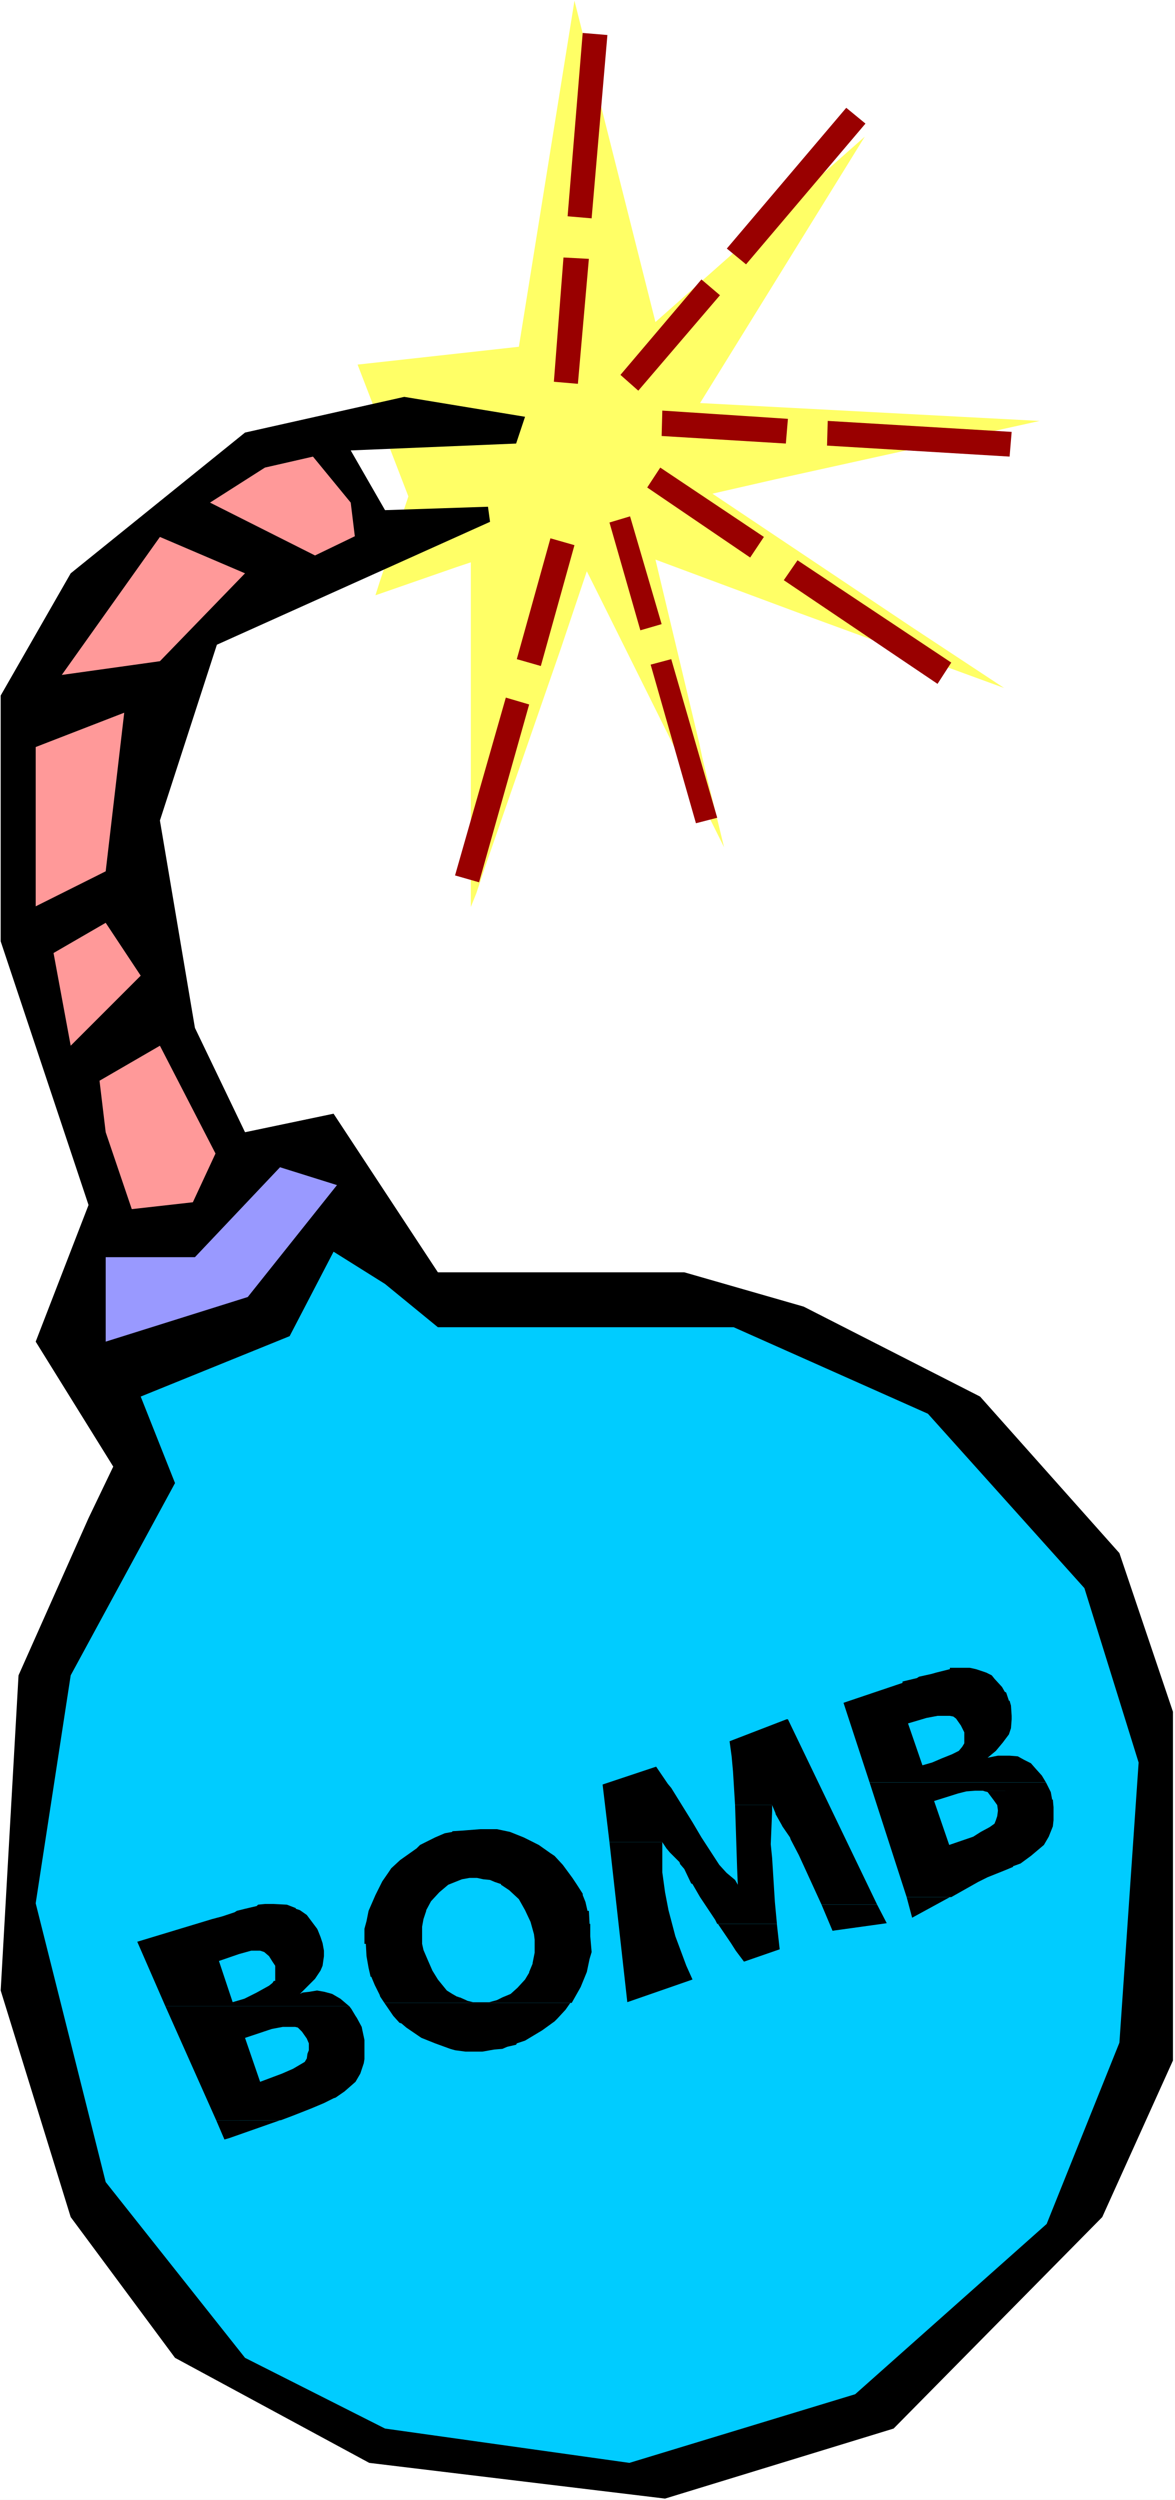
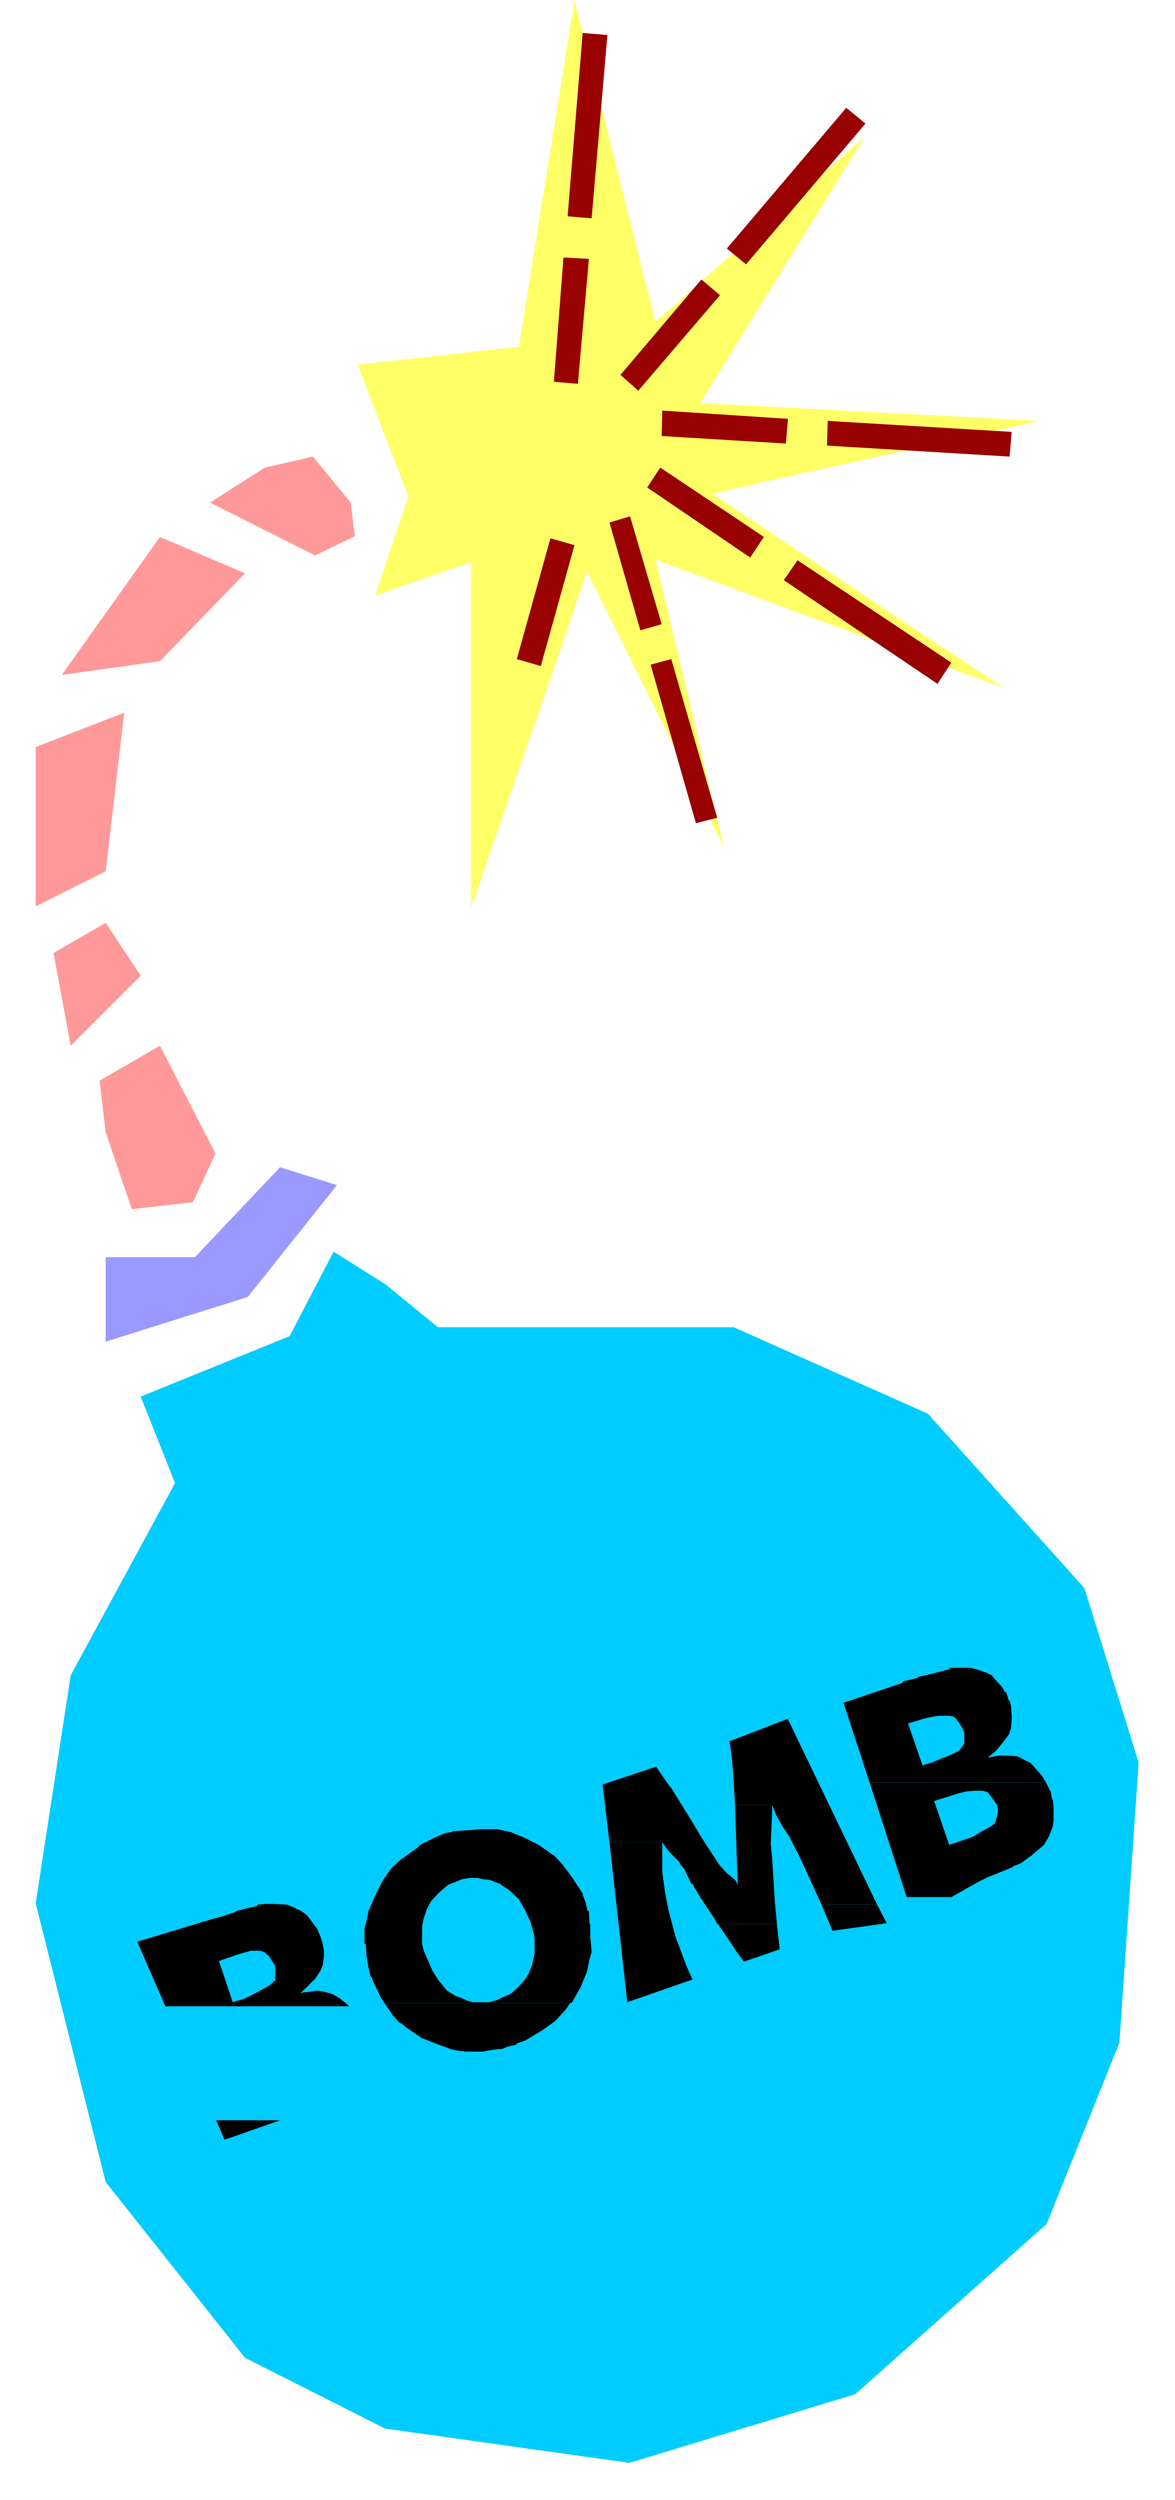
<svg xmlns="http://www.w3.org/2000/svg" xmlns:ns1="http://sodipodi.sourceforge.net/DTD/sodipodi-0.dtd" xmlns:ns2="http://www.inkscape.org/namespaces/inkscape" version="1.0" width="73.181mm" height="155.668mm" id="svg35" ns1:docname="Bomb 4.wmf">
  <rect width="100%" height="100%" fill="#808080" stroke="none" />
  <ns1:namedview id="namedview35" pagecolor="#ffffff" bordercolor="#000000" borderopacity="0.25" ns2:showpageshadow="2" ns2:pageopacity="0.0" ns2:pagecheckerboard="0" ns2:deskcolor="#d1d1d1" ns2:document-units="mm" />
  <defs id="defs1">
    <pattern id="WMFhbasepattern" patternUnits="userSpaceOnUse" width="6" height="6" x="0" y="0" />
  </defs>
  <path style="fill:#ffffff;fill-opacity:1;fill-rule:evenodd;stroke:none" d="M 0,588.353 H 276.591 V 0 H 0 Z" id="path1" />
  <path style="fill:#ffff66;fill-opacity:1;fill-rule:evenodd;stroke:none" d="m 84.173,85.805 37.967,-4.201 13.086,-81.442 19.064,75.625 49.276,-43.63 -38.774,62.697 61.393,3.232 18.418,0.97 h 0.162 l -62.201,13.735 -14.864,3.393 46.852,31.349 21.811,14.382 -48.63,-17.775 -33.443,-12.443 10.34,43.306 0.646,3.07 0.646,2.747 4.524,18.583 -29.242,-58.819 -3.07,-6.14 -6.139,18.26 -17.772,51.224 -2.1,6.302 -1.292,3.232 v -81.119 l -3.393,1.131 -19.064,6.625 1.131,-3.555 6.624,-19.714 z" id="path2" />
-   <path style="fill:#000000;fill-opacity:1;fill-rule:evenodd;stroke:none" d="m 121.493,104.388 -38.936,1.616 8.078,14.058 24.234,-0.808 0.485,3.555 -64.301,28.925 -13.409,41.367 8.24,48.801 11.794,24.562 20.841,-4.363 24.557,37.328 h 58 l 28.111,8.08 41.521,21.168 32.797,36.843 12.602,37.328 v 82.088 l -16.641,36.843 -49.114,49.77 -53.8,16.482 L 86.919,579.627 41.198,554.904 16.641,521.778 0.162,468.453 4.362,394.282 20.841,357.278 26.657,345.159 8.401,315.749 20.841,283.592 0.162,221.541 V 163.692 L 16.641,134.929 57.677,101.802 95.159,93.4 123.593,98.086 Z" id="path3" />
  <path style="fill:#ff9999;fill-opacity:1;fill-rule:evenodd;stroke:none" d="m 82.557,118.285 0.969,7.918 -9.37,4.525 -24.719,-12.443 12.925,-8.241 11.309,-2.585 z" id="path4" />
  <path style="fill:#ff9999;fill-opacity:1;fill-rule:evenodd;stroke:none" d="m 37.644,155.612 -23.103,3.232 23.103,-32.48 20.033,8.564 z" id="path5" />
  <path style="fill:#ff9999;fill-opacity:1;fill-rule:evenodd;stroke:none" d="m 8.401,213.3 v -37.489 l 20.841,-8.08 -4.362,37.328 z" id="path6" />
  <path style="fill:#ff9999;fill-opacity:1;fill-rule:evenodd;stroke:none" d="m 16.641,246.103 -4.039,-21.815 12.279,-7.11 8.24,12.443 z" id="path7" />
  <path style="fill:#ff9999;fill-opacity:1;fill-rule:evenodd;stroke:none" d="m 45.398,282.946 -14.379,1.616 -6.139,-18.098 -1.454,-12.119 14.217,-8.241 13.086,25.37 z" id="path8" />
  <path style="fill:#9999ff;fill-opacity:1;fill-rule:evenodd;stroke:none" d="m 58.323,305.246 -33.443,10.503 v -19.876 h 21.003 l 20.033,-21.168 13.409,4.201 z" id="path9" />
  <path style="fill:#00ccff;fill-opacity:1;fill-rule:evenodd;stroke:none" d="m 103.075,312.356 h 69.632 l 45.722,20.36 36.836,41.044 12.763,41.044 -4.524,65.929 -17.125,42.66 -45.075,40.075 -53.153,16.159 L 90.635,571.548 57.677,554.904 24.88,513.537 8.401,447.931 l 8.24,-53.648 24.557,-45.246 -8.078,-20.36 35.059,-14.22 10.34,-19.876 12.117,7.595 z" id="path10" />
-   <path style="fill:#990000;fill-opacity:1;fill-rule:evenodd;stroke:none" d="m 107.114,206.029 11.955,-41.852 5.493,1.616 -11.794,41.852 z" id="path11" />
  <path style="fill:#990000;fill-opacity:1;fill-rule:evenodd;stroke:none" d="m 121.655,155.127 7.916,-28.44 5.655,1.616 -7.916,28.44 z" id="path12" />
  <path style="fill:#990000;fill-opacity:1;fill-rule:evenodd;stroke:none" d="m 220.691,160.945 -36.189,-24.4 3.231,-4.686 36.189,24.077 z" id="path13" />
  <path style="fill:#990000;fill-opacity:1;fill-rule:evenodd;stroke:none" d="m 176.585,131.212 -24.234,-16.482 3.07,-4.686 24.396,16.321 z" id="path14" />
  <path style="fill:#990000;fill-opacity:1;fill-rule:evenodd;stroke:none" d="m 237.655,107.458 -42.975,-2.585 0.162,-5.817 43.298,2.585 z" id="path15" />
  <path style="fill:#990000;fill-opacity:1;fill-rule:evenodd;stroke:none" d="m 184.986,104.388 -29.242,-1.778 0.162,-5.979 29.566,1.939 z" id="path16" />
  <path style="fill:#990000;fill-opacity:1;fill-rule:evenodd;stroke:none" d="M 203.727,29.086 175.616,62.213 171.092,58.496 199.204,25.37 Z" id="path17" />
  <path style="fill:#990000;fill-opacity:1;fill-rule:evenodd;stroke:none" d="m 169.477,69.484 -19.226,22.461 -4.201,-3.717 19.064,-22.461 z" id="path18" />
  <path style="fill:#990000;fill-opacity:1;fill-rule:evenodd;stroke:none" d="m 142.981,8.241 -3.716,43.145 -5.655,-0.485 3.554,-43.145 z" id="path19" />
  <path style="fill:#990000;fill-opacity:1;fill-rule:evenodd;stroke:none" d="m 138.619,60.92 -2.585,29.41 -5.655,-0.485 2.262,-29.248 z" id="path20" />
  <path style="fill:#990000;fill-opacity:1;fill-rule:evenodd;stroke:none" d="m 163.822,193.748 -10.663,-37.328 4.847,-1.293 10.825,37.328 z" id="path21" />
  <path style="fill:#990000;fill-opacity:1;fill-rule:evenodd;stroke:none" d="m 150.736,148.341 -7.27,-25.37 4.847,-1.454 7.432,25.37 z" id="path22" />
  <path style="fill:#000000;fill-opacity:1;fill-rule:evenodd;stroke:none" d="m 225.053,392.505 h -1.454 v 0.323 l -3.231,0.808 -1.131,0.323 -2.908,0.646 -0.485,0.323 -3.393,0.808 v 0.323 l -13.894,4.686 6.139,18.745 h 41.521 l -0.969,-1.616 -1.454,-1.616 -1.131,-1.293 -1.616,-0.808 -1.454,-0.808 -1.939,-0.162 h -2.747 l -2.423,0.485 1.939,-1.616 1.616,-1.939 1.454,-1.939 0.485,-1.454 0.162,-2.101 V 403.816 H 223.599 l 0.808,0.162 0.646,0.485 1.131,1.616 0.808,1.616 v 1.939 0.646 l -0.485,0.808 -0.808,0.97 -1.616,0.808 -2.423,0.97 -2.262,0.97 -2.262,0.646 -3.393,-9.857 4.362,-1.293 2.585,-0.485 h 0.808 16.641 l -0.162,-2.424 -0.323,-1.131 h -0.162 l -0.646,-1.939 -0.323,-0.162 -0.646,-1.131 -1.777,-1.939 -0.646,-0.808 -1.292,-0.646 -2.423,-0.808 -1.454,-0.323 h -0.808 -1.777 z" id="path23" />
  <path style="fill:#000000;fill-opacity:1;fill-rule:evenodd;stroke:none" d="m 231.354,421.43 0.485,0.162 0.646,0.162 1.454,1.939 0.808,1.131 0.162,1.293 -0.162,1.293 -0.323,0.97 -0.323,0.808 -1.131,0.808 -2.1,1.131 -1.777,1.131 -5.655,1.939 -3.554,-10.342 5.655,-1.778 1.939,-0.485 2.1,-0.162 h 17.61 l -0.969,-1.939 h -41.521 l 8.724,26.986 h 10.501 l 6.301,-3.555 2.262,-1.131 4.039,-1.616 1.939,-0.808 v -0.162 l 1.777,-0.646 2.423,-1.778 3.07,-2.585 1.131,-1.939 0.969,-2.424 0.162,-1.454 v -3.07 l -0.162,-1.778 h -0.162 l -0.323,-1.778 -0.162,-0.323 z" id="path24" />
  <path style="fill:#000000;fill-opacity:1;fill-rule:evenodd;stroke:none" d="m 185.148,404.624 -13.409,5.171 0.485,3.555 0.323,3.555 0.485,7.918 h 8.724 l 0.808,1.939 v 0.162 l 1.454,2.585 0.162,0.323 1.777,2.585 0.162,0.485 1.939,3.717 5.331,11.635 h 13.086 l -21.003,-43.63 z" id="path25" />
  <path style="fill:#000000;fill-opacity:1;fill-rule:evenodd;stroke:none" d="m 154.451,415.774 -12.602,4.201 1.616,13.574 h 12.44 l 0.969,1.454 0.808,0.97 2.262,2.262 0.162,0.485 0.969,1.131 1.616,3.393 0.323,0.162 1.777,3.07 0.323,0.485 3.231,4.848 0.485,0.97 h 14.056 l -0.485,-5.171 -0.646,-10.342 -0.323,-3.232 0.323,-7.756 v -1.454 h -8.724 l 0.485,14.866 0.162,3.878 -0.646,-1.131 -1.939,-1.616 -0.162,-0.162 -1.616,-1.778 -4.201,-6.464 -2.1,-3.555 -5.008,-8.08 -0.808,-0.97 z" id="path26" />
  <path style="fill:#000000;fill-opacity:1;fill-rule:evenodd;stroke:none" d="m 112.284,441.952 1.454,0.323 1.616,0.162 1.131,0.485 1.454,0.485 v 0.162 l 1.939,1.293 2.262,2.101 1.454,2.585 1.292,2.747 0.808,2.909 0.162,1.293 v 3.07 l -0.485,2.424 v 0.162 l -0.808,1.939 v 0.162 l -0.969,1.616 -1.777,1.939 -1.616,1.454 -1.939,0.808 -1.292,0.646 -1.777,0.485 h -2.423 -1.454 l -1.292,-0.323 -0.323,-0.162 -1.454,-0.646 h -0.162 l -0.323,-0.162 h -0.162 l -1.131,-0.646 -1.292,-0.808 -2.1,-2.585 -1.292,-2.101 -1.131,-2.585 -0.969,-2.262 -0.323,-1.454 v -1.131 -2.909 l 0.323,-1.778 0.646,-1.939 v -0.162 l 1.131,-2.101 1.939,-2.101 2.1,-1.778 1.616,-0.646 1.616,-0.646 1.777,-0.323 h 24.234 l -2.262,-3.07 -1.939,-2.101 -0.969,-0.646 -2.747,-1.939 -3.554,-1.778 -3.231,-1.293 -3.07,-0.646 h -1.131 -2.747 l -4.039,0.323 -2.585,0.162 v 0.162 l -1.777,0.323 -2.262,0.97 -3.554,1.778 -0.808,0.808 -3.877,2.747 -2.1,1.939 -0.646,0.97 -1.454,2.101 -1.616,3.232 -1.616,3.717 -0.485,2.424 -0.485,1.778 v 3.555 h 0.323 l 0.162,2.909 0.485,2.747 0.485,2.101 h 0.162 l 0.808,1.939 1.131,2.262 0.162,0.485 0.969,1.454 h 44.106 l 2.1,-3.717 1.454,-3.555 0.646,-3.07 0.485,-1.616 -0.323,-3.717 v -2.909 h -0.162 l -0.162,-3.07 h -0.323 l -0.485,-2.101 -0.646,-1.616 v -0.323 l -1.454,-2.262 -0.646,-0.97 -0.323,-0.485 z" id="path27" />
  <path style="fill:#000000;fill-opacity:1;fill-rule:evenodd;stroke:none" d="m 62.362,448.092 -1.616,0.162 -0.323,0.323 -2.747,0.646 -1.939,0.485 -0.485,0.323 -2.908,0.97 -2.423,0.646 -17.61,5.333 6.624,15.19 h 43.298 l -2.1,-1.778 -1.939,-1.131 -1.777,-0.485 -1.777,-0.323 -1.939,0.323 -1.454,0.162 -0.646,0.323 1.616,-1.616 1.939,-1.939 1.292,-1.939 0.485,-1.131 0.323,-2.262 v -1.293 H 61.231 l 0.969,0.323 1.131,0.97 0.808,1.293 0.646,0.97 v 1.131 1.939 0.485 h -0.323 l -0.323,0.485 -0.808,0.646 -2.908,1.616 -2.908,1.454 -2.747,0.808 -3.231,-9.695 4.685,-1.616 2.908,-0.808 h 1.131 15.994 l -0.323,-1.778 -0.485,-1.454 -0.646,-1.616 -0.162,-0.323 -0.969,-1.293 -0.969,-1.293 -0.485,-0.646 -1.616,-1.131 -0.969,-0.323 v -0.162 l -2.1,-0.808 -3.07,-0.162 z" id="path28" />
-   <path style="fill:#000000;fill-opacity:1;fill-rule:evenodd;stroke:none" d="m 69.471,477.017 0.646,0.162 0.969,0.97 1.131,1.616 0.485,1.131 v 1.616 l -0.323,0.808 -0.162,1.131 -0.485,0.808 -2.747,1.616 -2.585,1.131 -5.17,1.939 -3.554,-10.342 6.301,-2.101 2.585,-0.485 H 85.142 l -1.131,-2.101 -0.323,-0.485 -0.969,-1.616 -0.485,-0.646 H 38.936 l 11.955,26.824 h 15.187 l 2.585,-0.97 4.524,-1.778 3.07,-1.293 2.262,-1.131 0.485,-0.162 2.1,-1.454 2.585,-2.262 1.131,-1.939 0.808,-2.424 0.162,-0.97 v -3.393 -1.131 l -0.485,-2.262 -0.162,-0.808 z" id="path29" />
  <path style="fill:#000000;fill-opacity:1;fill-rule:evenodd;stroke:none" d="m 193.387,448.254 2.585,6.14 12.763,-1.778 -2.262,-4.363 z" id="path30" />
  <path style="fill:#000000;fill-opacity:1;fill-rule:evenodd;stroke:none" d="m 168.992,452.778 3.07,4.525 1.131,1.778 1.939,2.585 8.401,-2.909 -0.646,-5.817 v -0.162 z" id="path31" />
-   <path style="fill:#000000;fill-opacity:1;fill-rule:evenodd;stroke:none" d="m 213.421,446.476 1.292,4.848 8.886,-4.848 z" id="path32" />
  <path style="fill:#000000;fill-opacity:1;fill-rule:evenodd;stroke:none" d="m 143.465,433.549 4.201,37.651 15.348,-5.333 -1.454,-3.232 -2.585,-6.948 -1.616,-6.14 -0.808,-4.201 -0.646,-4.686 v -4.04 -3.07 z" id="path33" />
  <path style="fill:#000000;fill-opacity:1;fill-rule:evenodd;stroke:none" d="m 50.891,498.993 1.939,4.525 1.131,-0.323 11.955,-4.201 z" id="path34" />
  <path style="fill:#000000;fill-opacity:1;fill-rule:evenodd;stroke:none" d="m 90.474,471.361 2.1,3.07 1.454,1.616 0.485,0.162 1.131,0.97 3.554,2.424 3.231,1.293 3.554,1.293 1.131,0.323 2.423,0.323 h 4.039 l 2.747,-0.485 1.939,-0.162 1.131,-0.485 2.1,-0.485 0.162,-0.323 1.939,-0.646 3.231,-1.939 0.808,-0.485 2.908,-2.101 0.646,-0.646 1.939,-2.101 1.131,-1.616 z" id="path35" />
</svg>